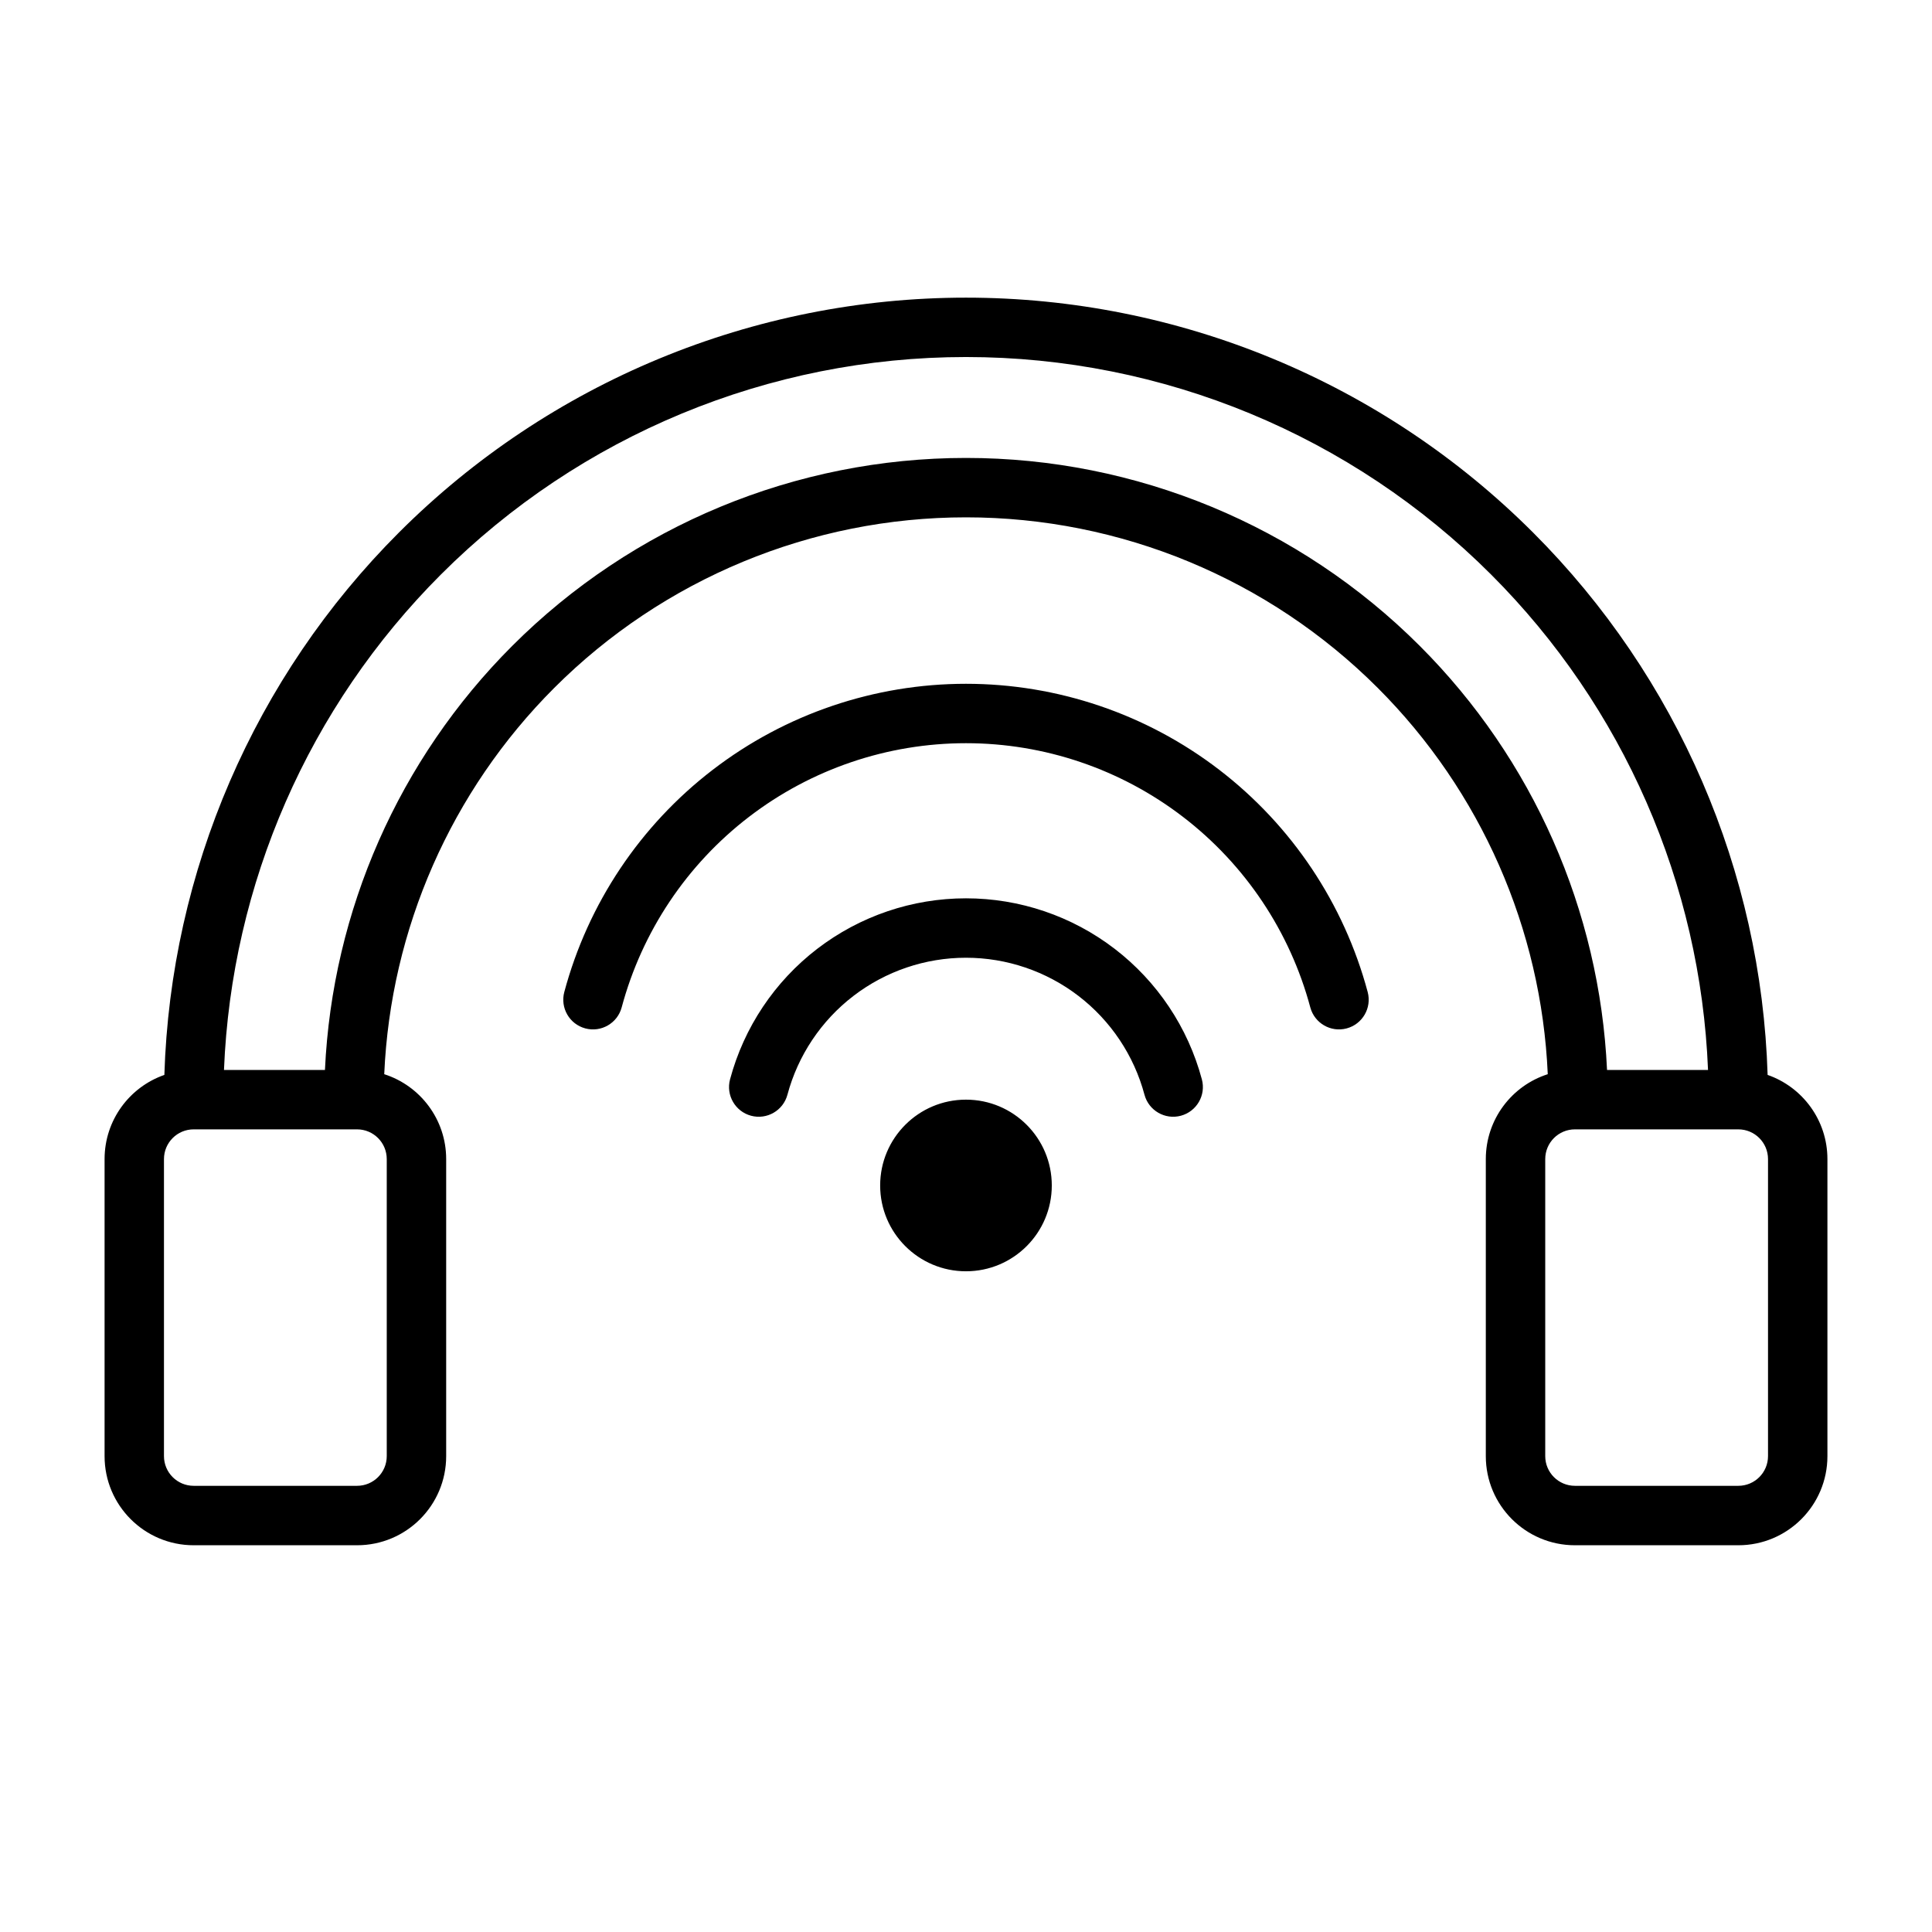
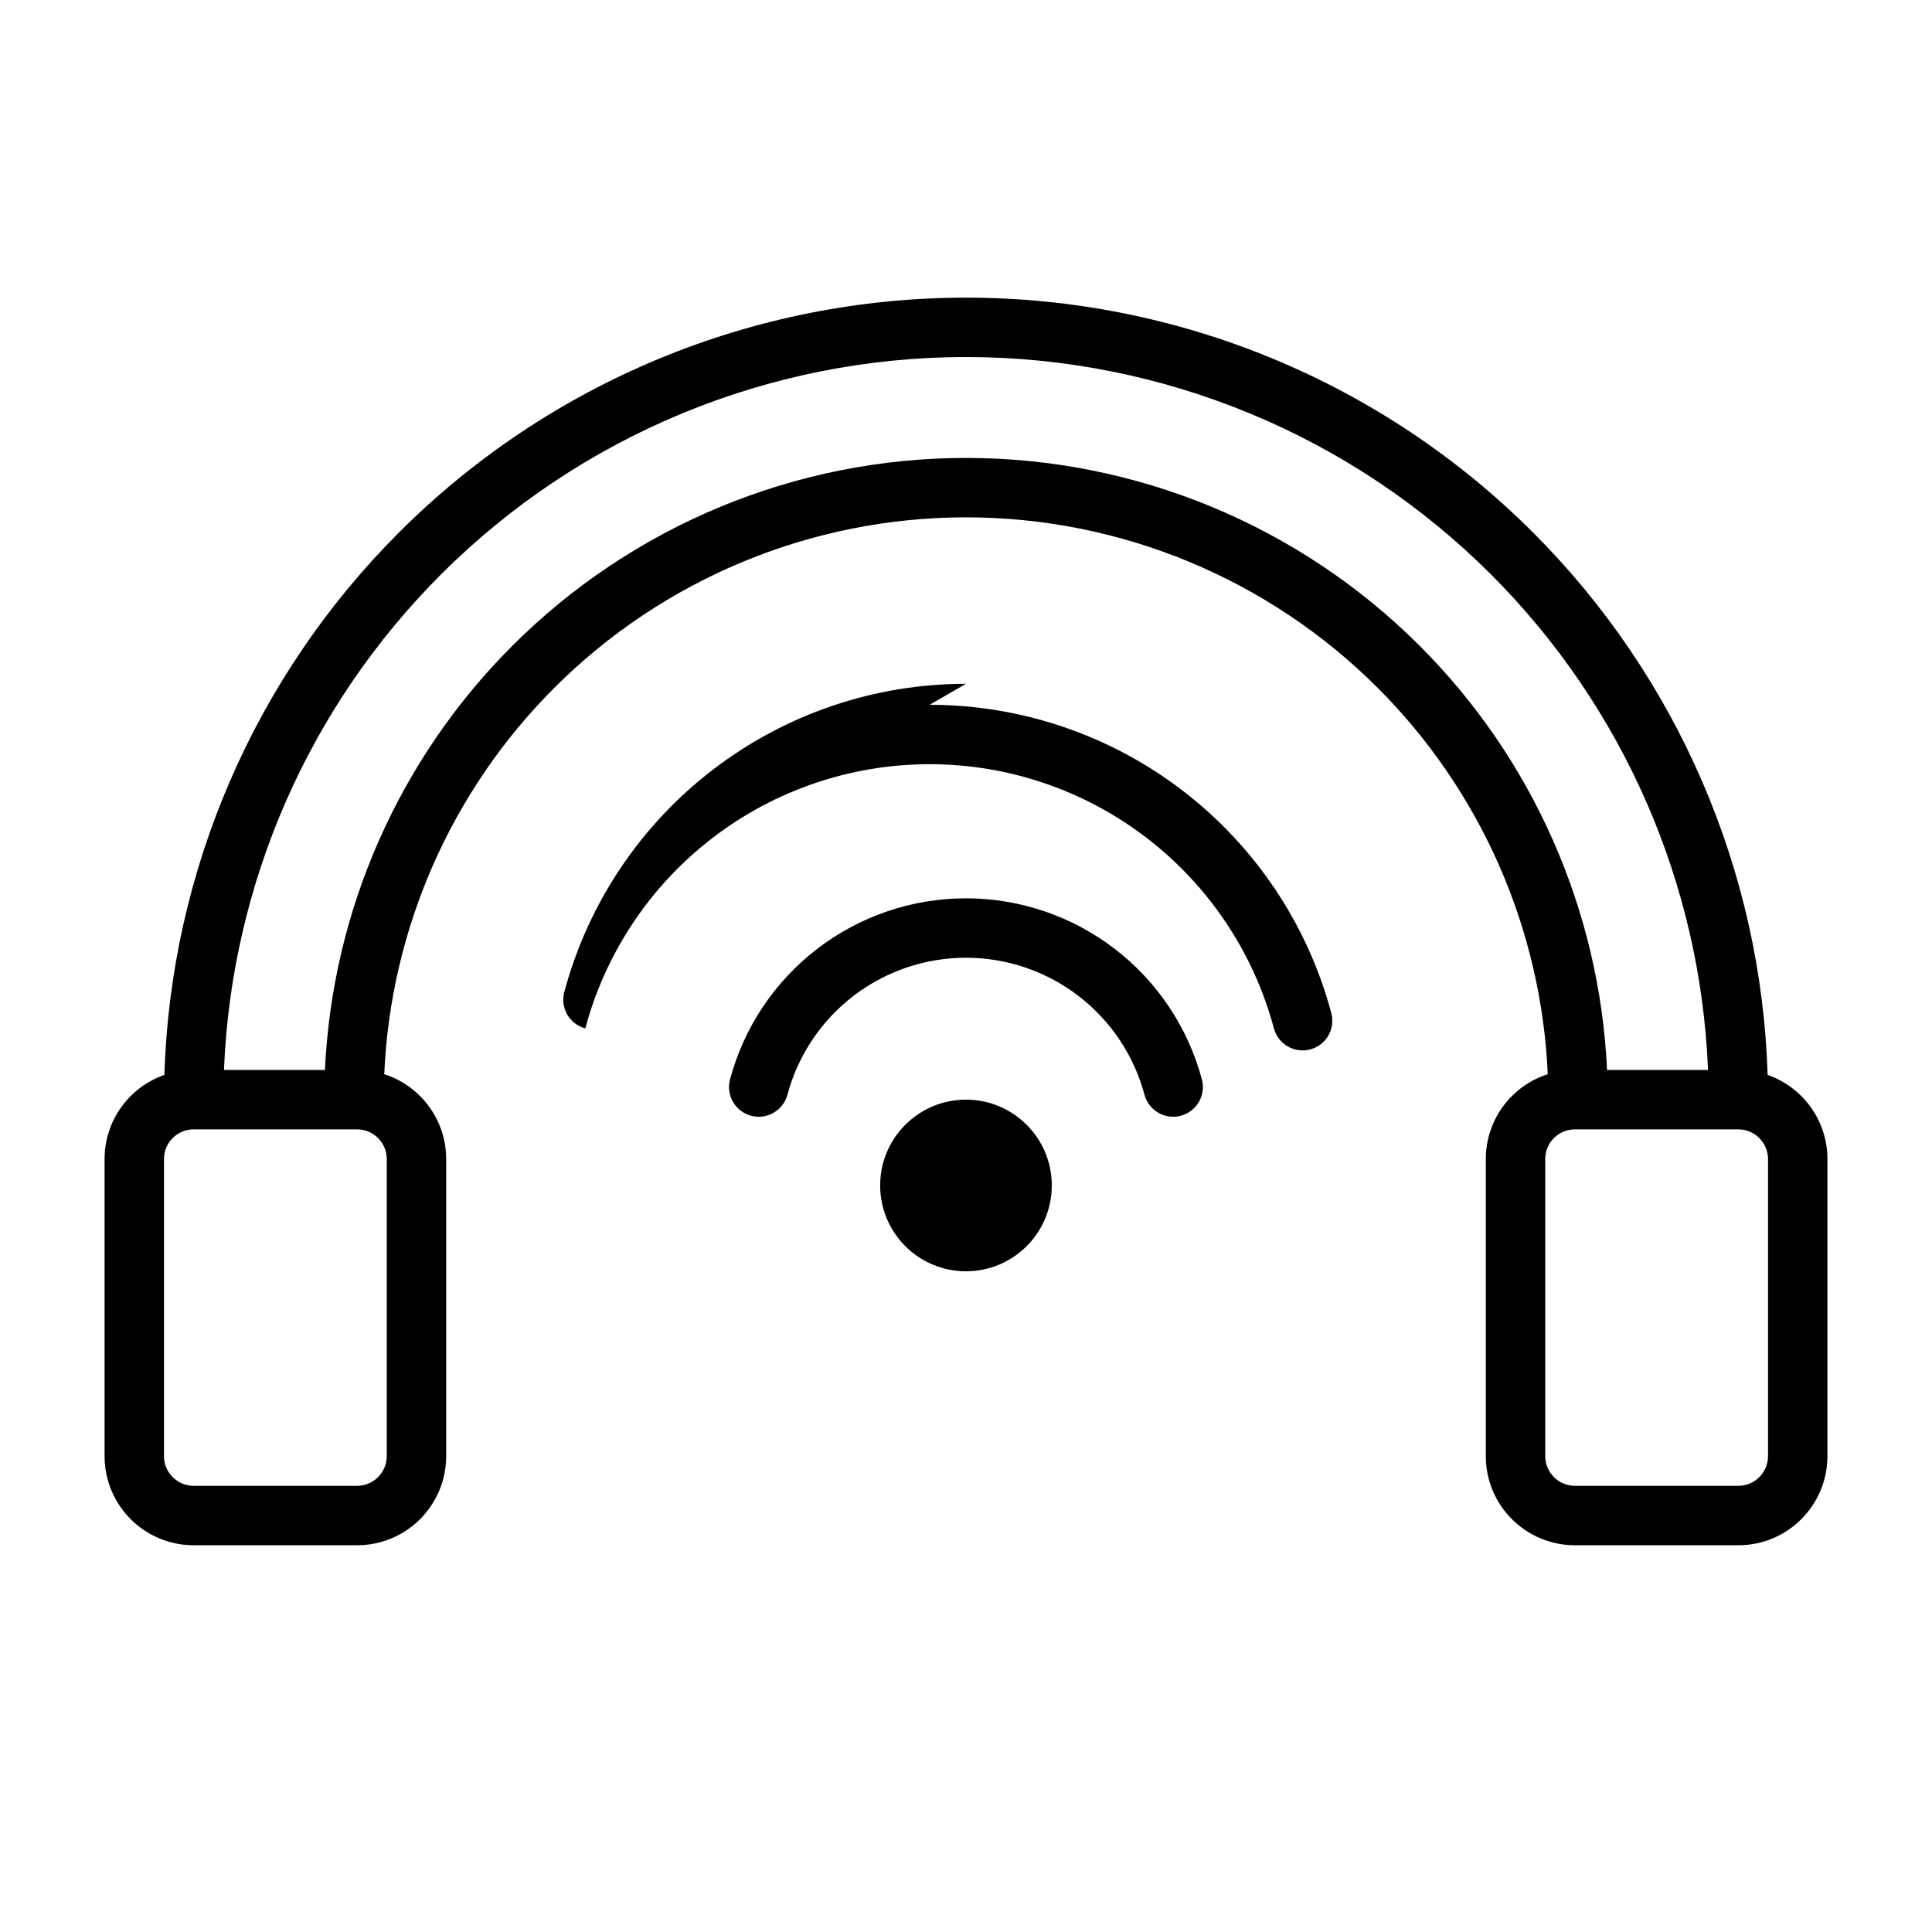
<svg xmlns="http://www.w3.org/2000/svg" fill="#000000" width="800px" height="800px" version="1.1" viewBox="144 144 512 512">
-   <path d="m400 222.88c-56.371 0-110.43 22.391-150.29 62.254-38.312 38.309-60.484 89.738-62.152 143.73-9.227 3.211-15.844 11.988-15.844 22.309v78.719c0 13.043 10.57 23.617 23.613 23.617h43.297c13.043 0 23.617-10.574 23.617-23.617v-78.719c0-10.531-6.894-19.457-16.414-22.5 1.684-38.473 17.707-75.023 45.051-102.37 28.941-28.941 68.195-45.203 109.12-45.203s80.18 16.262 109.12 45.203c27.348 27.344 43.371 63.895 45.055 102.37-9.523 3.043-16.418 11.969-16.418 22.5v78.719c0 13.043 10.574 23.617 23.617 23.617h43.297c13.043 0 23.617-10.574 23.617-23.617v-78.719c0-10.32-6.621-19.098-15.848-22.309-1.664-53.988-23.84-105.42-62.152-143.73-39.859-39.863-93.918-62.254-150.29-62.254zm196.64 204.67h-26.758c-1.953-42.242-19.594-82.352-49.629-112.38-31.895-31.895-75.152-49.812-120.25-49.812-45.105 0-88.363 17.918-120.26 49.812-30.035 30.031-47.672 70.141-49.629 112.38h-26.758c1.973-49.332 22.438-96.238 57.484-131.29 36.906-36.91 86.965-57.645 139.16-57.645 52.191 0 102.25 20.734 139.16 57.645 35.051 35.047 55.512 81.953 57.484 131.29zm-43.137 23.617c0-4.348 3.523-7.875 7.871-7.875h43.297c4.348 0 7.871 3.527 7.871 7.875v78.719c0 4.348-3.523 7.871-7.871 7.871h-43.297c-4.348 0-7.871-3.523-7.871-7.871zm-366.05 0c0-4.348 3.523-7.875 7.871-7.875h43.297c4.348 0 7.871 3.527 7.871 7.875v78.719c0 4.348-3.523 7.871-7.871 7.871h-43.297c-4.348 0-7.871-3.523-7.871-7.871zm212.54 29.738c12.559 0 22.742-10.184 22.742-22.742 0-12.559-10.184-22.742-22.742-22.742-12.559 0-22.742 10.184-22.742 22.742 0 12.559 10.184 22.742 22.742 22.742zm-39.406-85.465c11.305-8.672 25.156-13.375 39.402-13.375 14.25 0 28.102 4.703 39.402 13.375 11.305 8.676 19.43 20.836 23.117 34.602 1.129 4.195-1.367 8.512-5.566 9.641-4.199 1.125-8.516-1.367-9.641-5.566-2.789-10.418-8.938-19.621-17.492-26.184-8.555-6.562-19.035-10.121-29.82-10.121-10.781 0-21.262 3.559-29.816 10.121s-14.703 15.766-17.496 26.184c-1.125 4.199-5.441 6.691-9.641 5.566-4.199-1.129-6.691-5.445-5.566-9.641 3.688-13.766 11.812-25.926 23.117-34.602zm39.41-70.227c-24.262 0-47.844 8.004-67.09 22.773-19.25 14.77-33.086 35.477-39.363 58.91-1.125 4.199 1.367 8.516 5.566 9.641s8.516-1.367 9.641-5.566c5.383-20.086 17.242-37.836 33.738-50.492 16.5-12.66 36.711-19.523 57.508-19.523 20.793 0 41.008 6.863 57.504 19.523 16.5 12.656 28.359 30.406 33.742 50.492 1.125 4.199 5.441 6.691 9.641 5.566 4.199-1.125 6.691-5.441 5.566-9.641-6.277-23.434-20.117-44.141-39.363-58.91-19.246-14.77-42.828-22.773-67.09-22.773z" fill-rule="evenodd" />
+   <path d="m400 222.88c-56.371 0-110.43 22.391-150.29 62.254-38.312 38.309-60.484 89.738-62.152 143.73-9.227 3.211-15.844 11.988-15.844 22.309v78.719c0 13.043 10.57 23.617 23.613 23.617h43.297c13.043 0 23.617-10.574 23.617-23.617v-78.719c0-10.531-6.894-19.457-16.414-22.5 1.684-38.473 17.707-75.023 45.051-102.37 28.941-28.941 68.195-45.203 109.12-45.203s80.18 16.262 109.12 45.203c27.348 27.344 43.371 63.895 45.055 102.37-9.523 3.043-16.418 11.969-16.418 22.5v78.719c0 13.043 10.574 23.617 23.617 23.617h43.297c13.043 0 23.617-10.574 23.617-23.617v-78.719c0-10.32-6.621-19.098-15.848-22.309-1.664-53.988-23.84-105.42-62.152-143.73-39.859-39.863-93.918-62.254-150.29-62.254zm196.64 204.67h-26.758c-1.953-42.242-19.594-82.352-49.629-112.38-31.895-31.895-75.152-49.812-120.25-49.812-45.105 0-88.363 17.918-120.26 49.812-30.035 30.031-47.672 70.141-49.629 112.38h-26.758c1.973-49.332 22.438-96.238 57.484-131.29 36.906-36.91 86.965-57.645 139.16-57.645 52.191 0 102.25 20.734 139.16 57.645 35.051 35.047 55.512 81.953 57.484 131.29zm-43.137 23.617c0-4.348 3.523-7.875 7.871-7.875h43.297c4.348 0 7.871 3.527 7.871 7.875v78.719c0 4.348-3.523 7.871-7.871 7.871h-43.297c-4.348 0-7.871-3.523-7.871-7.871zm-366.05 0c0-4.348 3.523-7.875 7.871-7.875h43.297c4.348 0 7.871 3.527 7.871 7.875v78.719c0 4.348-3.523 7.871-7.871 7.871h-43.297c-4.348 0-7.871-3.523-7.871-7.871zm212.54 29.738c12.559 0 22.742-10.184 22.742-22.742 0-12.559-10.184-22.742-22.742-22.742-12.559 0-22.742 10.184-22.742 22.742 0 12.559 10.184 22.742 22.742 22.742zm-39.406-85.465c11.305-8.672 25.156-13.375 39.402-13.375 14.25 0 28.102 4.703 39.402 13.375 11.305 8.676 19.43 20.836 23.117 34.602 1.129 4.195-1.367 8.512-5.566 9.641-4.199 1.125-8.516-1.367-9.641-5.566-2.789-10.418-8.938-19.621-17.492-26.184-8.555-6.562-19.035-10.121-29.82-10.121-10.781 0-21.262 3.559-29.816 10.121s-14.703 15.766-17.496 26.184c-1.125 4.199-5.441 6.691-9.641 5.566-4.199-1.129-6.691-5.445-5.566-9.641 3.688-13.766 11.812-25.926 23.117-34.602zm39.41-70.227c-24.262 0-47.844 8.004-67.09 22.773-19.25 14.77-33.086 35.477-39.363 58.91-1.125 4.199 1.367 8.516 5.566 9.641c5.383-20.086 17.242-37.836 33.738-50.492 16.5-12.66 36.711-19.523 57.508-19.523 20.793 0 41.008 6.863 57.504 19.523 16.5 12.656 28.359 30.406 33.742 50.492 1.125 4.199 5.441 6.691 9.641 5.566 4.199-1.125 6.691-5.441 5.566-9.641-6.277-23.434-20.117-44.141-39.363-58.91-19.246-14.77-42.828-22.773-67.09-22.773z" fill-rule="evenodd" />
</svg>